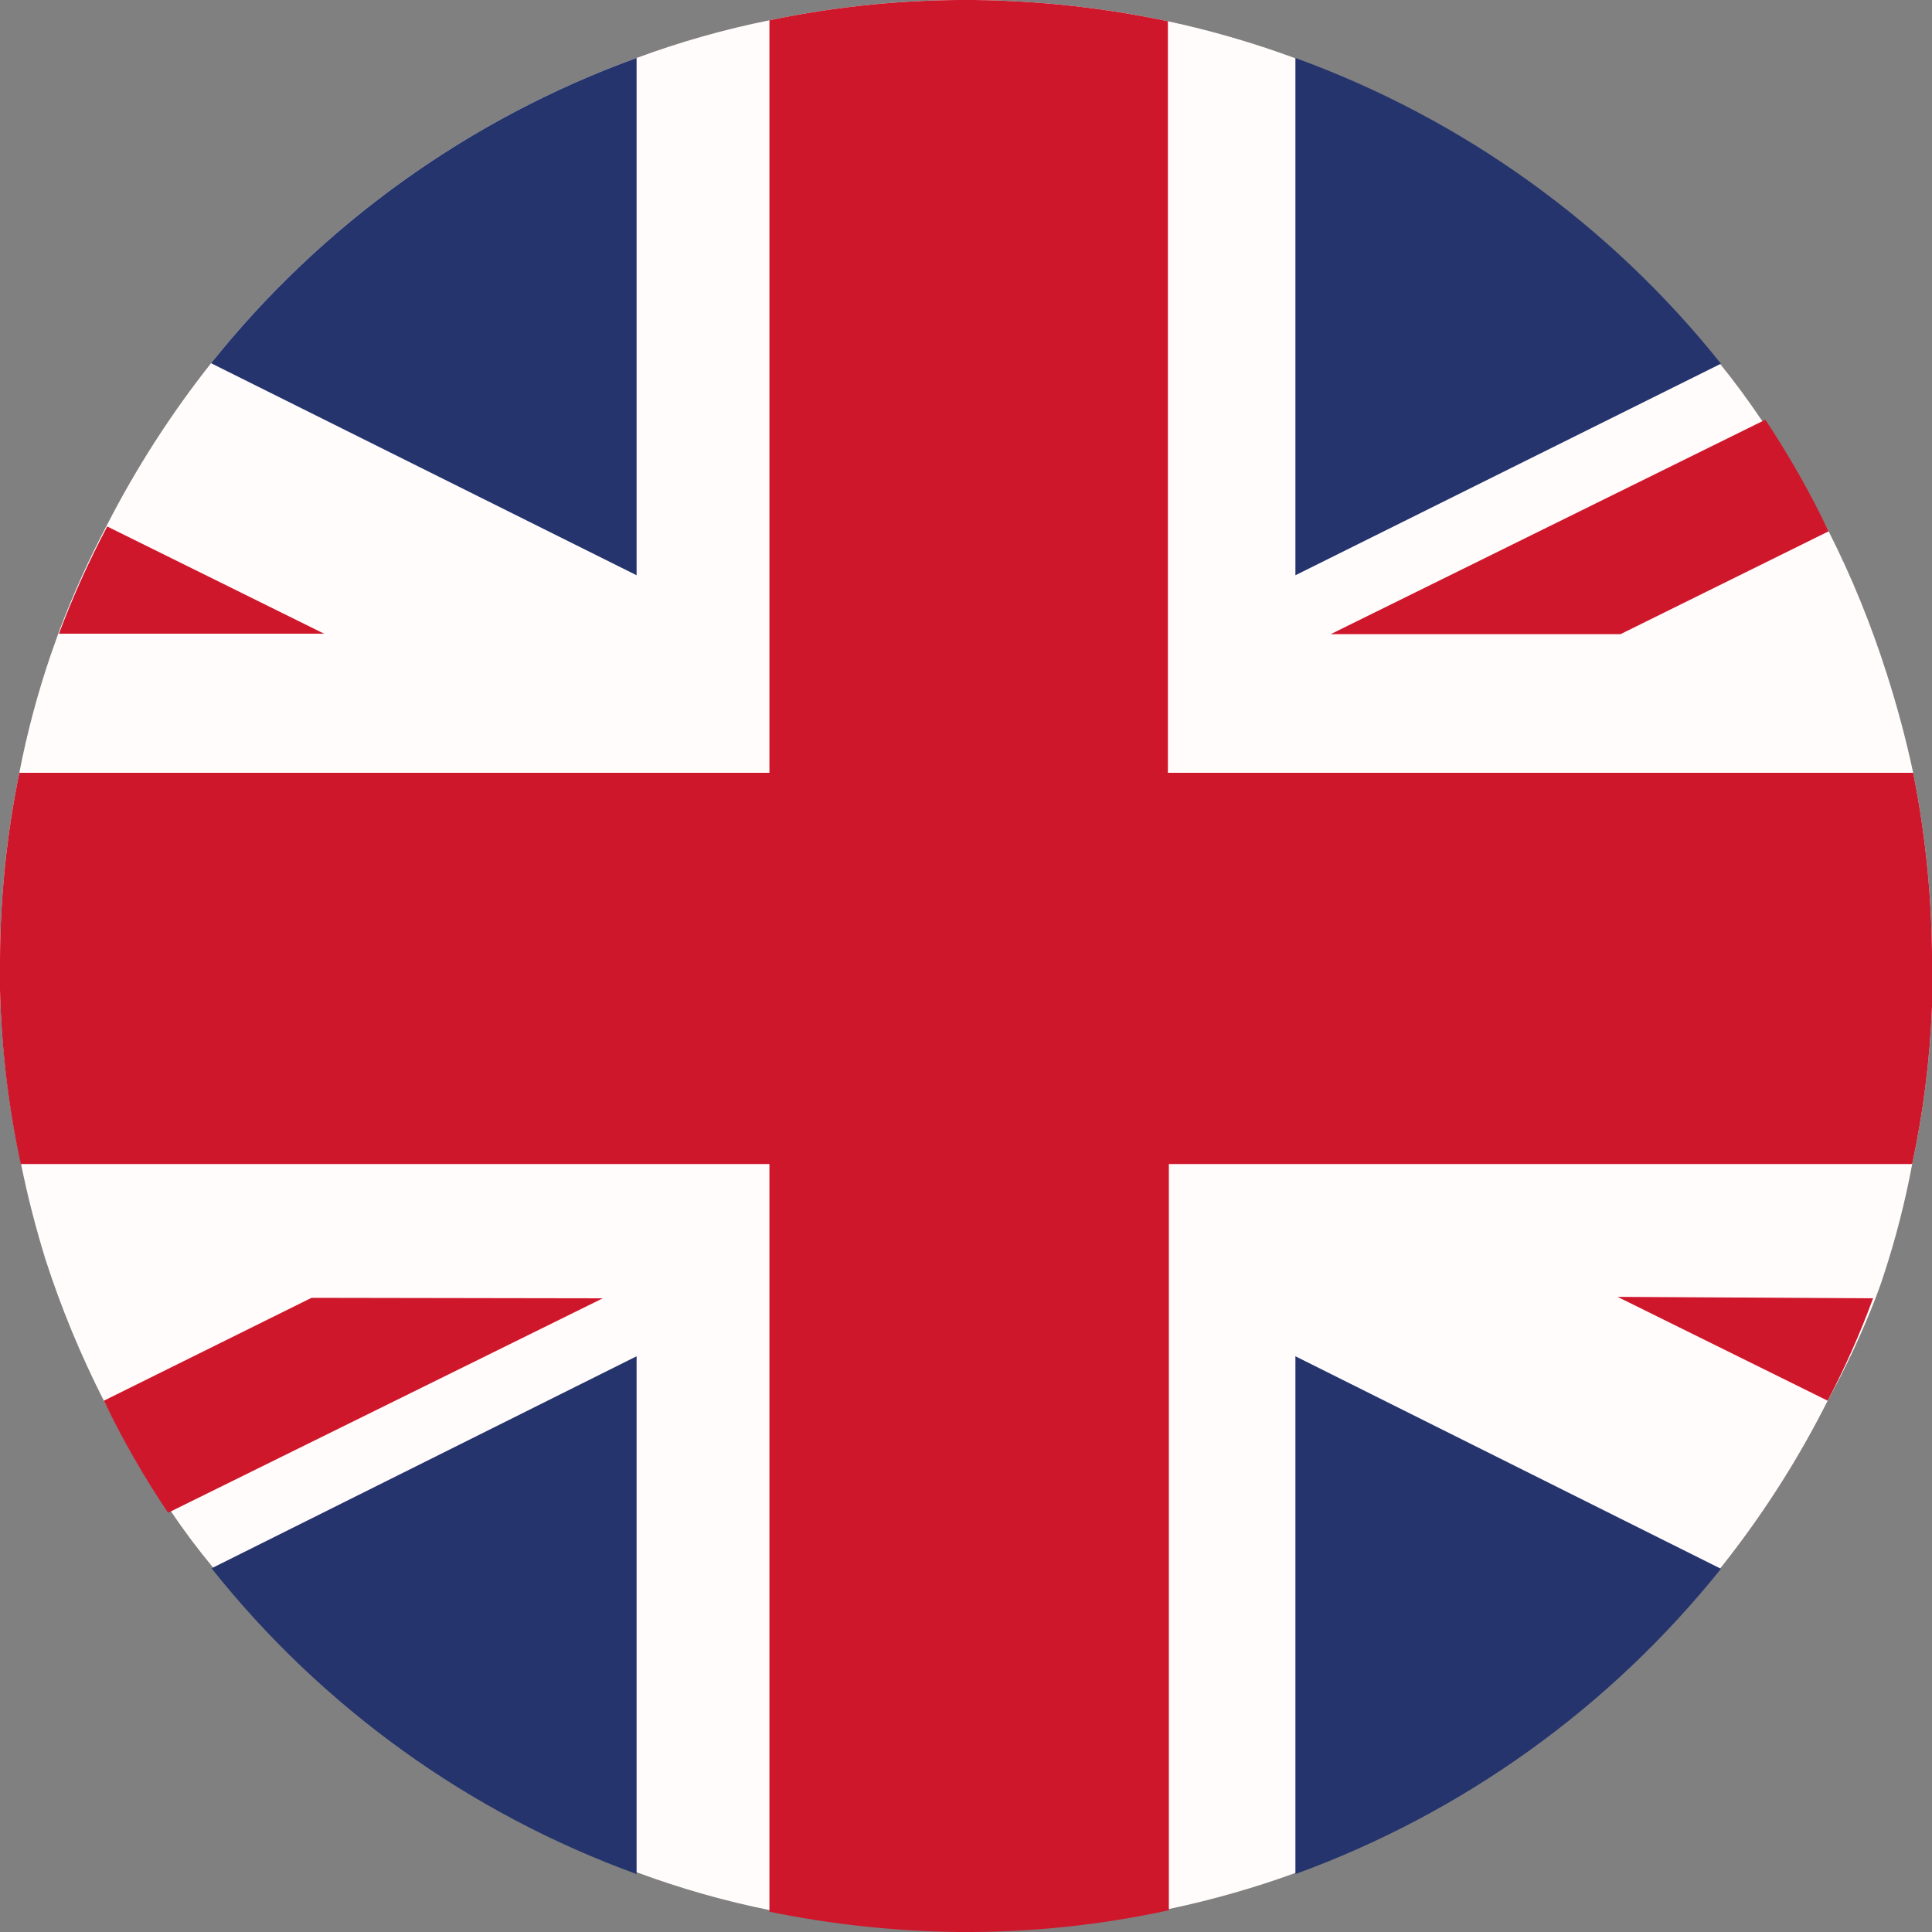
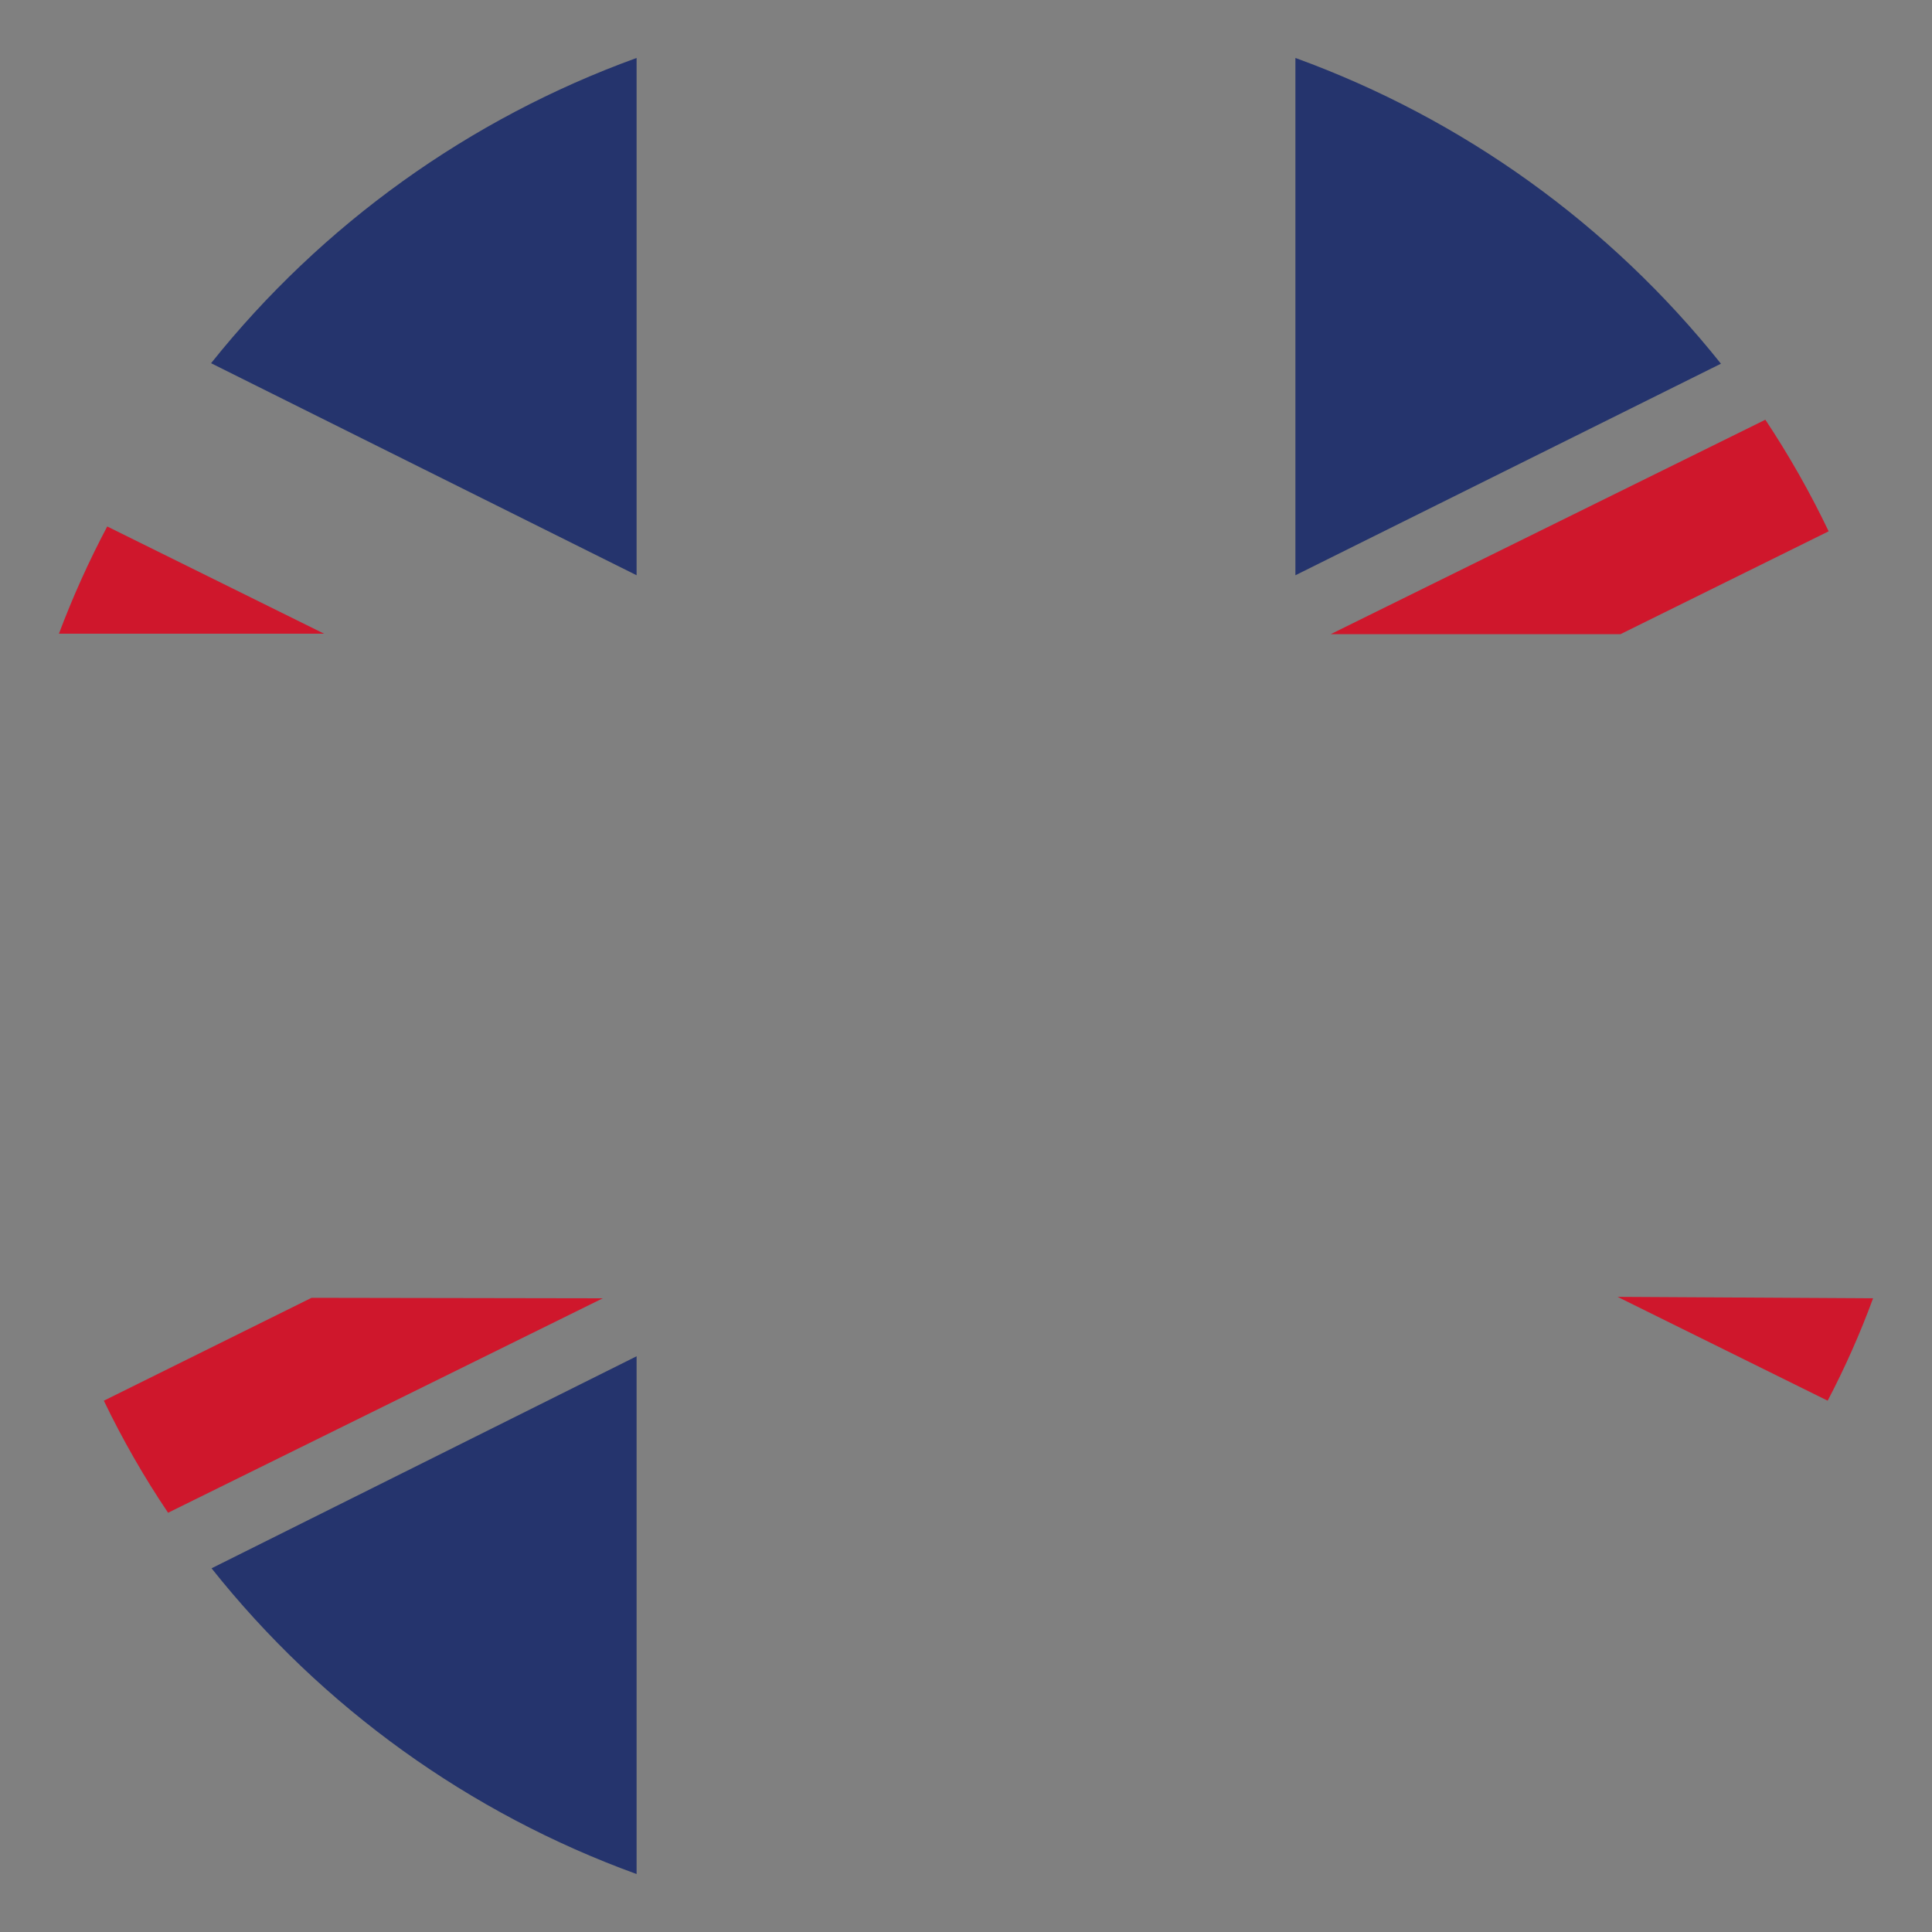
<svg xmlns="http://www.w3.org/2000/svg" width="40px" height="40px" viewBox="0 0 40 40" version="1.1">
  <rect x="0" y="0" width="40" height="40" fill="#808080" stroke="none" />
  <title>uk_40x40</title>
  <desc>Created with Sketch.</desc>
  <g id="uk_40x40" stroke="none" stroke-width="1" fill="none" fill-rule="evenodd">
    <g transform="translate(0, -1)" fill-rule="nonzero" id="Path">
-       <path d="M40,21.18 C40,21.4 40,21.62 40,21.85 C39.956,22.943 39.819,24.03 39.59,25.1 C39.445,25.879 39.248,26.647 39,27.4 C38.95,27.56 38.89,27.72 38.83,27.88 C38.547,28.607 38.216,29.316 37.84,30 C35.555,34.542 31.62,38.037 26.84,39.77 C25.986,40.082 25.11,40.332 24.22,40.52 C22.785,40.832 21.319,40.983 19.85,40.97 C18.54,40.953 17.234,40.813 15.95,40.55 C15.014,40.362 14.095,40.101 13.2,39.77 C9.738,38.514 6.692,36.323 4.4,33.44 C4.094,33.072 3.806,32.688 3.54,32.29 C3.022,31.561 2.557,30.796 2.15,30 C1.67,29.057 1.265,28.077 0.94,27.07 C0.74,26.42 0.57,25.77 0.43,25.07 C0.176,23.896 0.032,22.701 3.55271368e-15,21.5 C3.55271368e-15,21.27 3.55271368e-15,21.05 3.55271368e-15,20.83 C0.008,19.543 0.142,18.261 0.4,17 C0.56,16.173 0.777,15.357 1.05,14.56 L1.22,14.08 C1.506,13.319 1.84,12.578 2.22,11.86 C2.826,10.679 3.546,9.56 4.37,8.52 C6.669,5.642 9.717,3.455 13.18,2.2 C14.075,1.869 14.994,1.608 15.93,1.42 C17.327,1.127 18.752,0.987 20.18,1 C21.525,1.015 22.864,1.162 24.18,1.44 C25.07,1.631 25.946,1.885 26.8,2.2 C30.264,3.458 33.313,5.649 35.61,8.53 C35.91,8.9 36.19,9.28 36.46,9.68 C36.981,10.419 37.449,11.194 37.86,12 C38.338,12.946 38.739,13.93 39.06,14.94 C39.278,15.617 39.462,16.304 39.61,17 C39.885,18.376 40.016,19.777 40,21.18 Z" fill="#FFFCFB" />
-       <path d="M40,21.18 C40,21.4 40,21.62 40,21.85 C39.956,22.943 39.819,24.03 39.59,25.1 L24.2,25.1 L24.2,40.55 C22.765,40.862 21.299,41.013 19.83,41 C18.52,40.983 17.214,40.843 15.93,40.58 L15.93,25.1 L0.43,25.1 C0.174,23.916 0.03,22.711 3.55271368e-15,21.5 C3.55271368e-15,21.27 3.55271368e-15,21.05 3.55271368e-15,20.83 C0.008,19.543 0.142,18.261 0.4,17 L15.93,17 L15.93,1.42 C17.327,1.127 18.752,0.987 20.18,1 C21.525,1.015 22.864,1.162 24.18,1.44 L24.18,17 L39.61,17 C39.885,18.376 40.016,19.777 40,21.18 Z" fill="#CF172C" />
      <path d="M13.18,29.08 L13.18,39.8 C9.718,38.544 6.672,36.353 4.38,33.47 L13.18,29.08 Z" fill="#25346D" />
      <path d="M12.48,27.88 L3.48,32.32 C2.981,31.58 2.537,30.804 2.15,30 L6.45,27.87 L12.48,27.88 Z" fill="#CF172C" />
-       <path d="M35.63,33.48 C33.329,36.355 30.281,38.541 26.82,39.8 L26.82,29.08 L35.63,33.48 Z" fill="#25346D" />
      <path d="M13.18,2.2 L13.18,12.91 L4.37,8.52 C6.669,5.642 9.717,3.455 13.18,2.2 Z" fill="#25346D" />
      <path d="M35.63,8.53 L26.82,12.91 L26.82,2.2 C30.284,3.458 33.333,5.649 35.63,8.53 L35.63,8.53 Z" fill="#25346D" />
      <path d="M37.86,12 L33.55,14.13 L27.55,14.13 L36.55,9.69 C37.04,10.429 37.478,11.2 37.86,12 Z" fill="#CF172C" />
      <path d="M38.78,27.88 C38.513,28.606 38.199,29.314 37.84,30 L33.49,27.85 L38.78,27.88 Z" fill="#CF172C" />
      <path d="M6.71,14.12 L1.22,14.12 C1.506,13.359 1.84,12.618 2.22,11.9 L6.71,14.12 Z" fill="#CF172C" />
    </g>
  </g>
</svg>